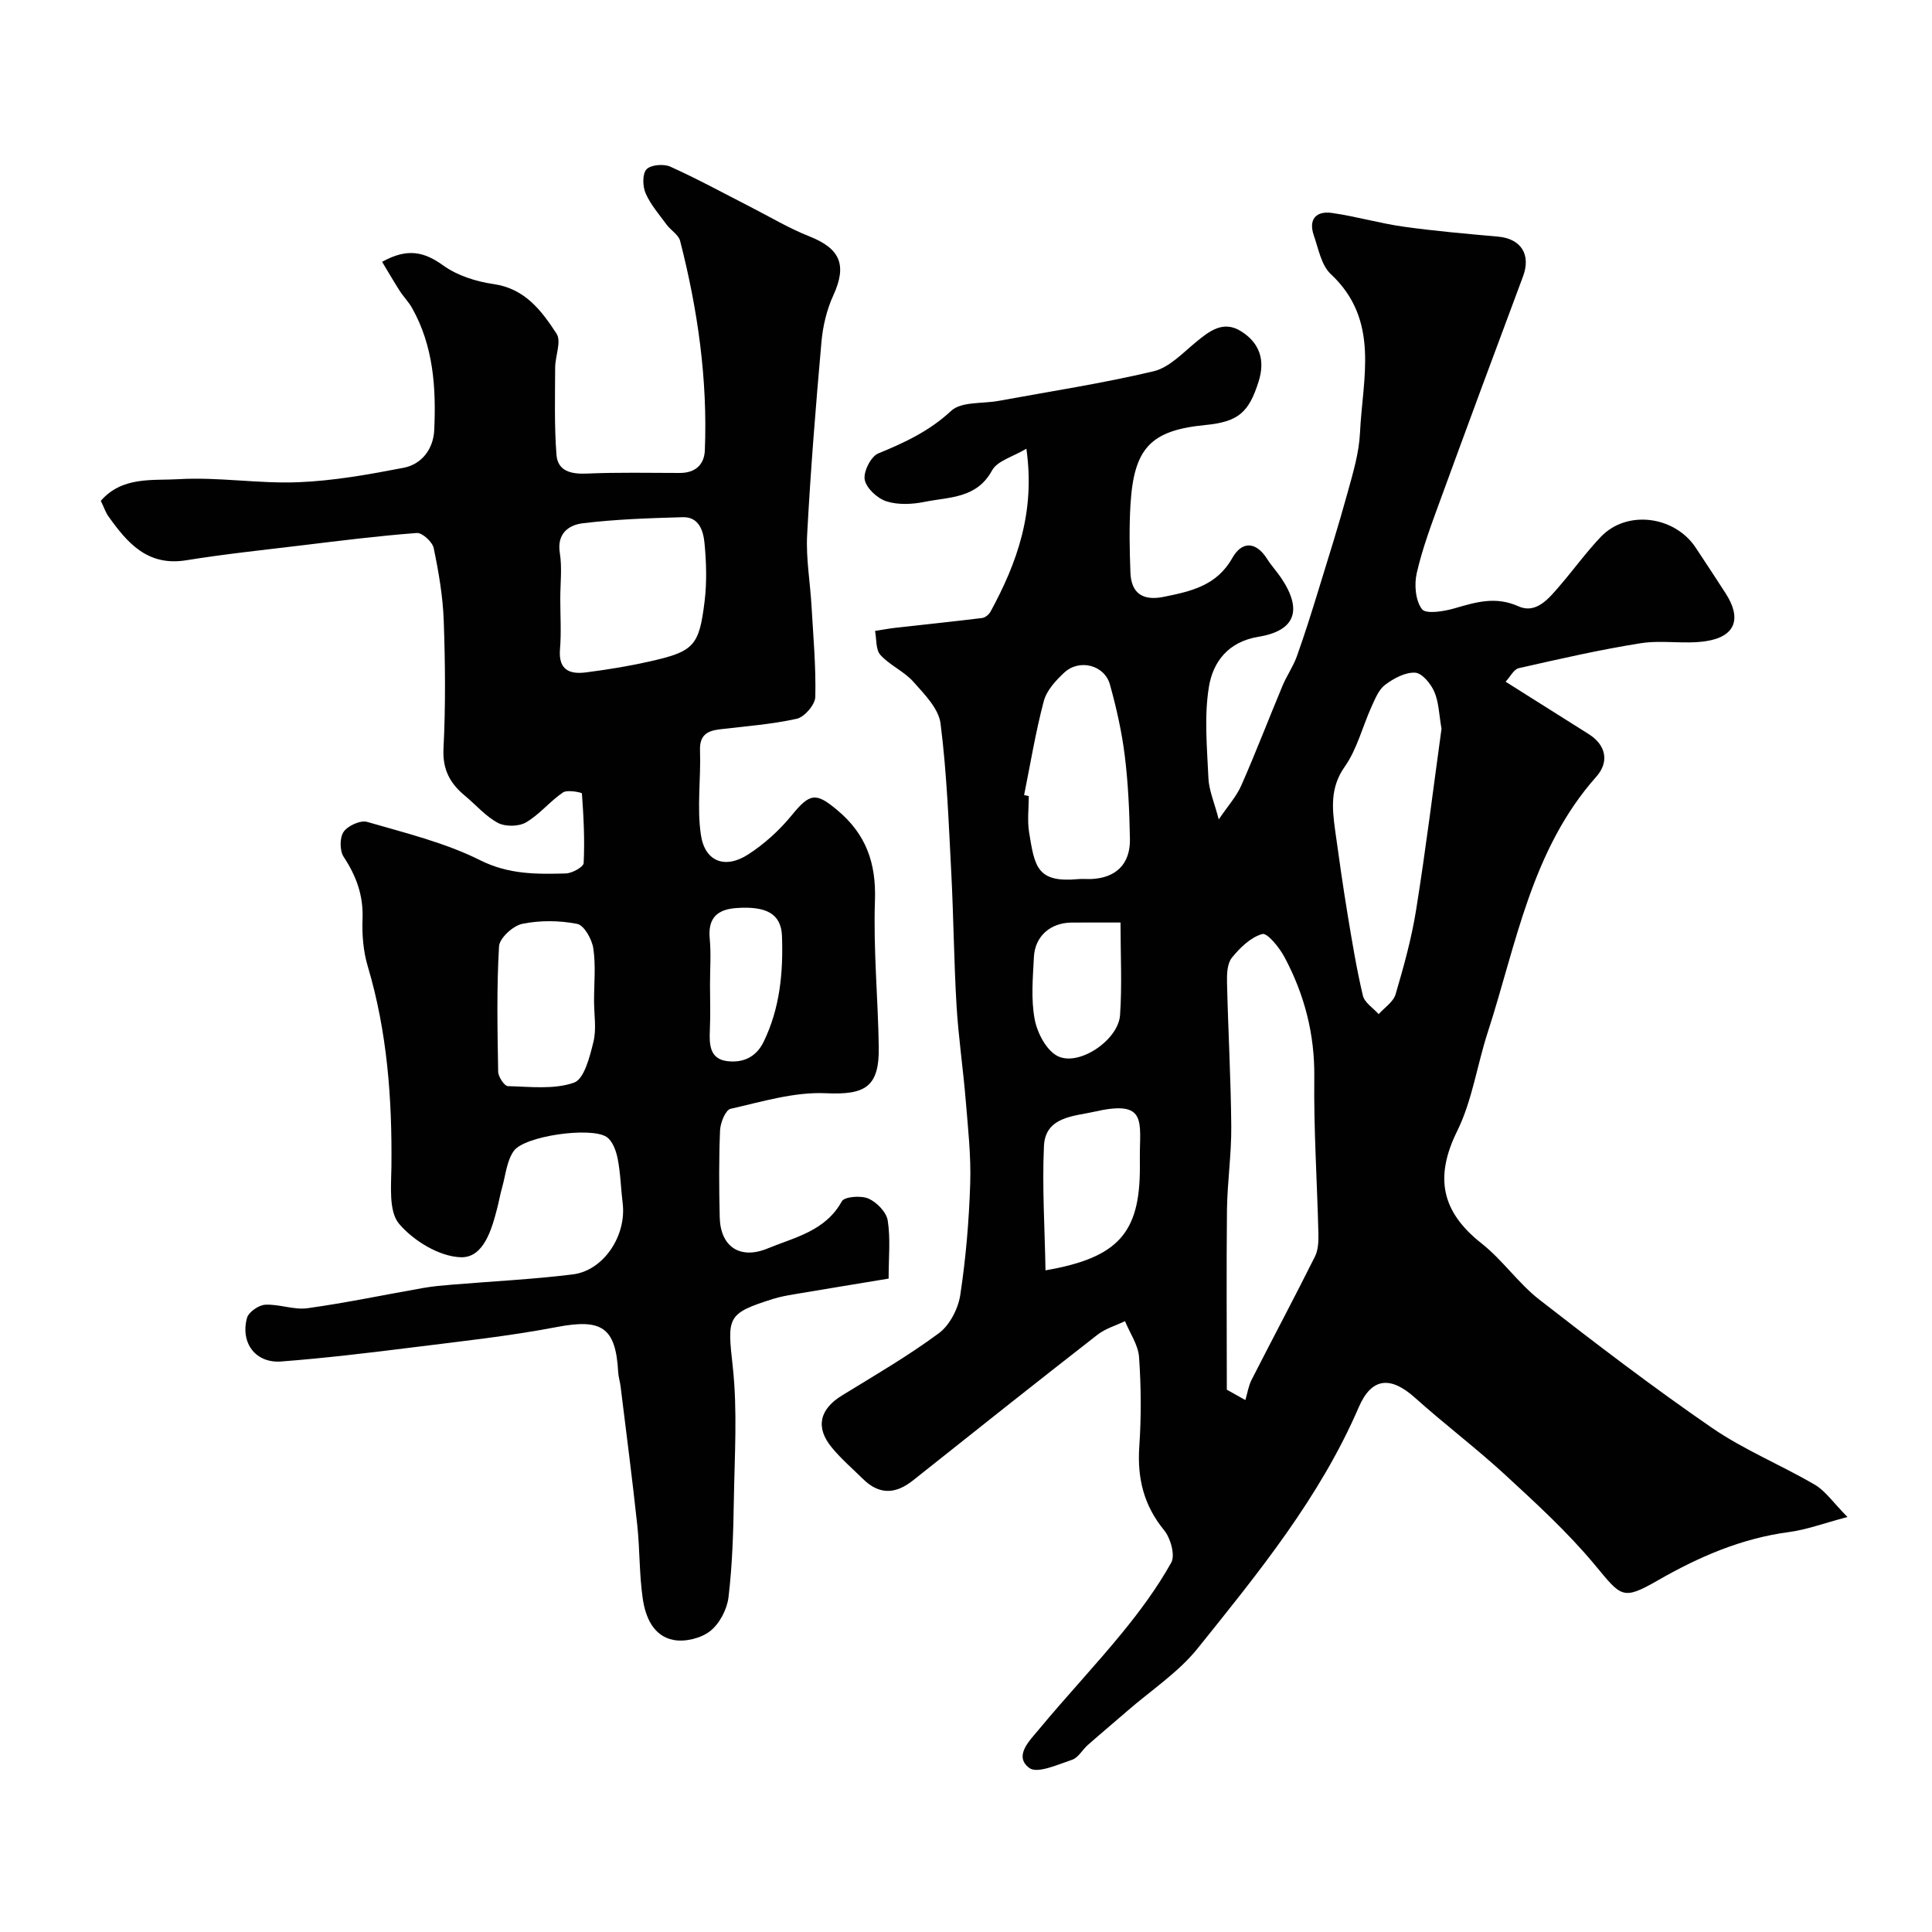
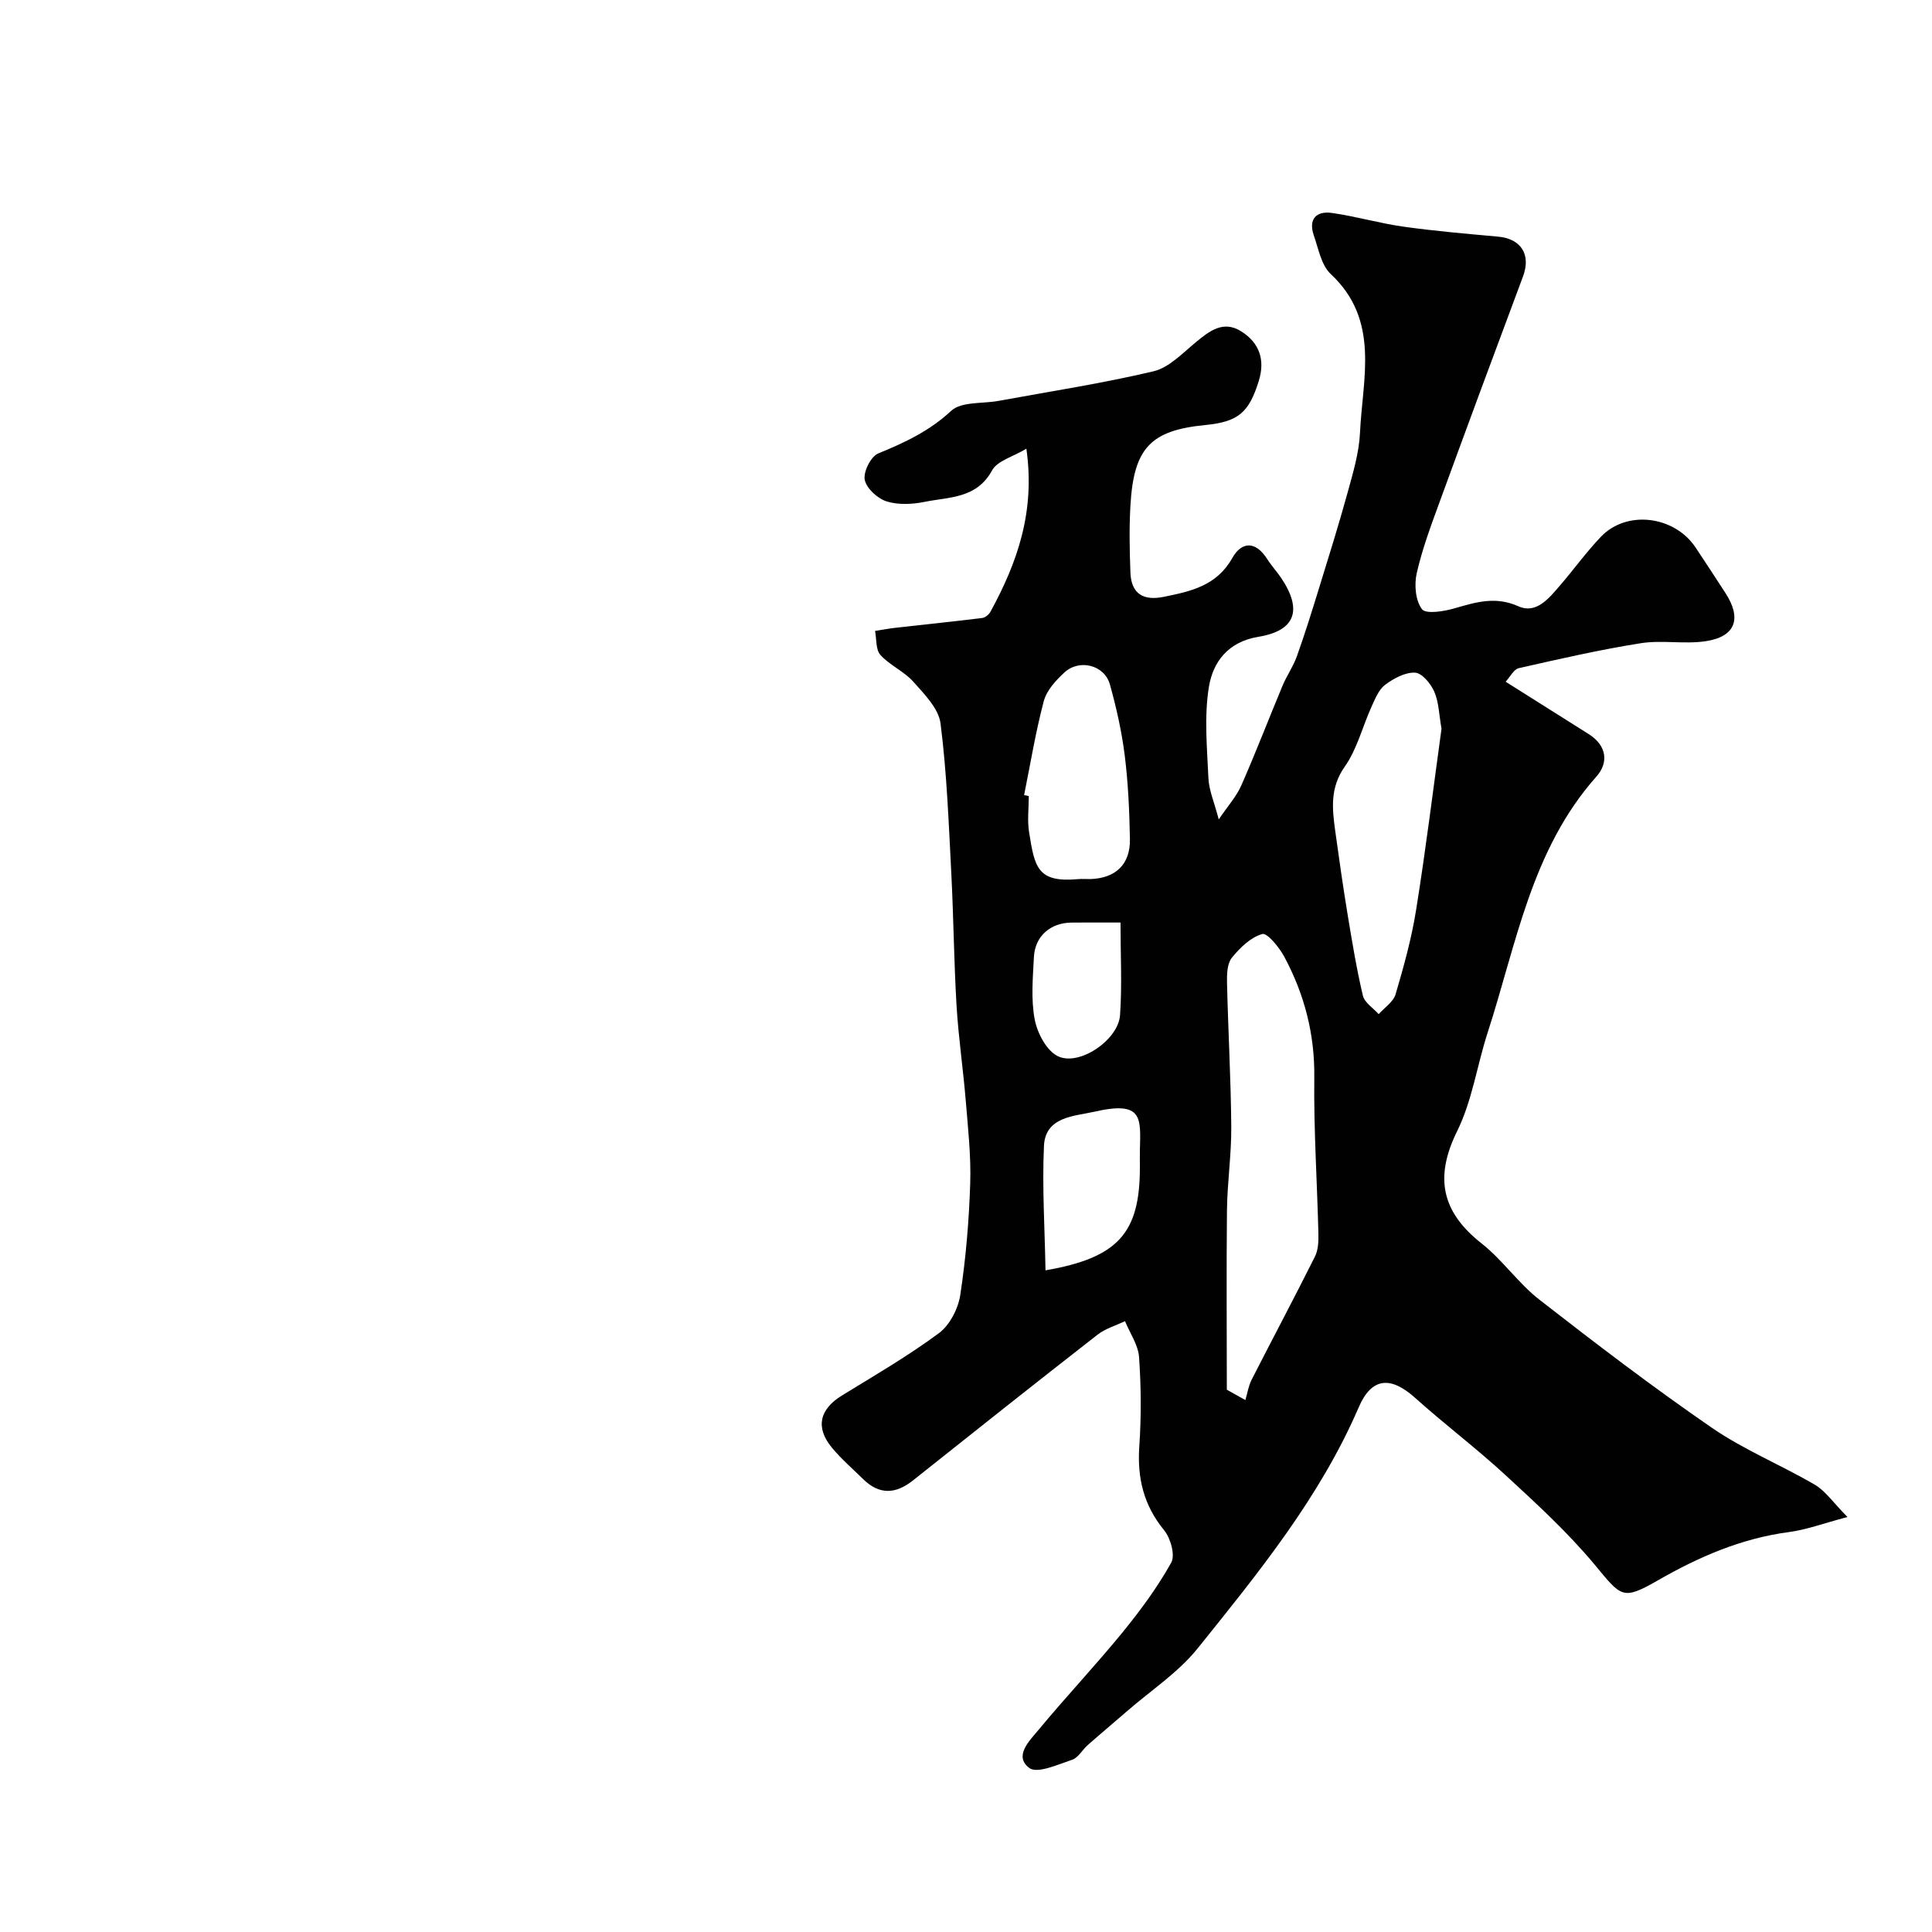
<svg xmlns="http://www.w3.org/2000/svg" enable-background="new 0 0 400 400" viewBox="0 0 400 400">
  <g fill="#010102">
    <path d="m212.5 92.9c-2.79 1.68-6.02 2.5-7.1 4.49-3.19 5.86-8.86 5.48-13.94 6.51-2.56.52-5.5.67-7.92-.1-1.88-.6-4.17-2.71-4.51-4.48-.31-1.65 1.28-4.82 2.8-5.44 5.49-2.25 10.59-4.63 15.1-8.82 2.1-1.95 6.46-1.45 9.8-2.06 10.72-1.97 21.51-3.62 32.1-6.13 3.21-.76 5.99-3.74 8.72-5.99 2.87-2.37 5.73-4.63 9.46-2.26 3.76 2.39 4.97 5.9 3.59 10.31-2.03 6.5-4.24 8.4-11.07 9.07-11.27 1.1-14.78 4.73-15.48 16.53-.28 4.65-.18 9.34-.01 14 .16 4.37 2.63 5.91 6.9 5.04 5.64-1.14 10.97-2.3 14.2-8.05 1.96-3.48 4.86-3.5 7.21.21.87 1.38 2 2.58 2.91 3.94 4.42 6.58 2.99 10.91-4.71 12.17-6.3 1.03-9.41 5.23-10.25 10.32-1.02 6.16-.39 12.63-.11 18.94.11 2.52 1.21 5 2.14 8.55 1.91-2.82 3.68-4.77 4.68-7.06 3-6.81 5.66-13.76 8.53-20.63.87-2.08 2.21-3.97 2.96-6.08 1.63-4.55 3.07-9.16 4.49-13.78 2.06-6.68 4.16-13.36 6.01-20.1 1.12-4.06 2.37-8.21 2.57-12.37.53-11.35 4.2-23.32-6.06-32.9-1.95-1.82-2.53-5.21-3.49-7.96-1.17-3.35.45-5.15 3.74-4.68 4.97.7 9.85 2.14 14.82 2.84 6.49.91 13.03 1.47 19.56 2.06 4.81.43 6.87 3.74 5.18 8.25-5.8 15.52-11.56 31.06-17.24 46.62-1.78 4.87-3.61 9.76-4.76 14.8-.54 2.37-.27 5.67 1.08 7.46.81 1.07 4.54.47 6.74-.17 4.43-1.28 8.48-2.55 13.24-.42 3.66 1.65 6.29-1.63 8.53-4.23 2.89-3.35 5.49-6.97 8.54-10.17 5.33-5.59 15.2-4.37 19.61 2.23 2.09 3.13 4.13 6.28 6.18 9.43 3.4 5.23 2.11 9-4 9.95-4.43.69-9.11-.27-13.53.43-8.48 1.34-16.88 3.27-25.27 5.17-1.02.23-1.75 1.76-2.72 2.8 5.96 3.76 11.58 7.31 17.21 10.85 3.74 2.36 4.17 5.89 1.59 8.79-13.48 15.16-16.56 34.65-22.5 52.95-2.21 6.8-3.21 14.13-6.33 20.45-4.74 9.61-3.23 16.74 5.07 23.27 4.34 3.42 7.59 8.24 11.95 11.63 11.7 9.11 23.51 18.13 35.72 26.53 6.66 4.58 14.31 7.69 21.32 11.79 2.18 1.28 3.74 3.63 6.75 6.68-5.06 1.34-8.54 2.65-12.13 3.12-9.86 1.31-18.65 5.13-27.2 10.04-7.32 4.2-7.51 3.32-13-3.28-5.56-6.68-12.06-12.64-18.47-18.55-6.03-5.56-12.62-10.53-18.73-16.01-5.05-4.54-8.99-4.23-11.65 1.94-8.06 18.7-20.79 34.29-33.35 49.93-4 4.98-9.62 8.66-14.52 12.92-2.73 2.38-5.52 4.7-8.24 7.1-1.12.99-1.96 2.62-3.24 3.05-2.93.98-7.19 2.93-8.85 1.71-3.3-2.45.04-5.66 1.89-7.89 5.67-6.85 11.79-13.33 17.41-20.21 3.71-4.54 7.22-9.33 10.07-14.42.86-1.54-.13-5.07-1.47-6.71-4.24-5.17-5.59-10.81-5.14-17.36.42-6.14.38-12.35-.05-18.48-.18-2.54-1.9-4.97-2.91-7.45-1.92.92-4.07 1.54-5.71 2.82-12.79 9.97-25.49 20.05-38.18 30.15-3.6 2.87-6.99 3.02-10.34-.28-2.19-2.15-4.54-4.18-6.48-6.53-3.44-4.17-2.52-7.93 2.11-10.77 6.78-4.16 13.69-8.18 20.07-12.9 2.24-1.66 3.98-5.05 4.42-7.88 1.16-7.62 1.81-15.36 2.06-23.07.19-5.75-.46-11.53-.93-17.29-.54-6.55-1.51-13.06-1.9-19.61-.54-9.09-.61-18.21-1.08-27.3-.54-10.37-.92-20.79-2.23-31.07-.39-3.1-3.34-6.08-5.64-8.66-1.92-2.16-4.87-3.39-6.81-5.54-.99-1.09-.78-3.28-1.11-4.97 1.38-.22 2.75-.48 4.13-.64 6.02-.68 12.04-1.3 18.05-2.04.63-.08 1.4-.72 1.73-1.32 5.5-10.11 9.29-20.6 7.42-33.73zm41.5 194.82c1.28.72 2.56 1.43 3.84 2.15.42-1.41.64-2.93 1.3-4.22 4.34-8.51 8.83-16.94 13.1-25.48.69-1.37.76-3.17.72-4.77-.26-10.77-.98-21.54-.85-32.3.11-8.97-2.03-17.18-6.17-24.94-1.05-1.98-3.56-5.07-4.6-4.78-2.4.67-4.62 2.84-6.29 4.9-.98 1.21-1.05 3.41-1.01 5.15.23 9.94.8 19.87.88 29.8.05 5.76-.82 11.53-.89 17.3-.13 12.39-.03 24.79-.03 37.19zm44.45-136.84c-.52-2.92-.55-5.49-1.49-7.66-.72-1.66-2.54-3.88-3.98-3.95-2.04-.11-4.42 1.18-6.19 2.5-1.33.99-2.08 2.9-2.82 4.52-1.88 4.14-2.99 8.8-5.55 12.43-3.07 4.35-2.61 8.65-1.99 13.22.8 5.81 1.63 11.62 2.58 17.41.93 5.62 1.85 11.25 3.16 16.78.35 1.46 2.14 2.57 3.27 3.84 1.2-1.36 3.03-2.53 3.5-4.11 1.69-5.74 3.31-11.56 4.25-17.47 2.02-12.6 3.57-25.27 5.26-37.51zm-86.42 13.74c.32.07.65.13.97.2 0 2.49-.33 5.04.06 7.47 1.16 7.19 1.64 10.51 10.19 9.72.82-.08 1.66.01 2.49-.01 5.24-.16 8.3-3.05 8.2-8.31-.11-5.75-.36-11.53-1.07-17.24-.62-4.97-1.73-9.92-3.08-14.75-1.13-4.03-6.33-5.34-9.44-2.45-1.76 1.63-3.65 3.69-4.24 5.89-1.7 6.41-2.77 12.98-4.08 19.48zm4.43 98.39c15.04-2.6 19.54-7.74 19.54-21.27 0-1.17-.02-2.33 0-3.5.16-6.8.73-10.41-9.48-8.06-4.08.93-10.1.98-10.38 7.08-.39 8.51.17 17.05.32 25.75zm15.53-72.01c-4.55 0-7.37-.02-10.18.01-4.34.05-7.54 2.83-7.75 7.14-.22 4.32-.63 8.77.17 12.94.54 2.81 2.45 6.44 4.78 7.58 4.41 2.16 12.51-3.34 12.88-8.47.44-6.21.1-12.48.1-19.2z" />
-     <path d="m20.87 103.69c4.45-5.11 10.71-4.16 16.09-4.48 8.22-.49 16.54.96 24.78.63 7.31-.29 14.61-1.6 21.82-2.99 3.81-.73 6.16-3.96 6.34-7.76.41-8.73-.14-17.41-4.58-25.31-.71-1.27-1.78-2.34-2.57-3.57-1.24-1.94-2.39-3.94-3.64-6 5.28-2.94 8.76-2.06 12.67.76 2.9 2.09 6.79 3.32 10.39 3.84 6.54.93 9.97 5.54 13.06 10.28 1.04 1.59-.28 4.63-.29 7.01-.02 6.02-.19 12.05.27 18.04.26 3.41 3.02 4.05 6.27 3.91 6.42-.28 12.86-.14 19.29-.13 3.18 0 5.04-1.71 5.16-4.68.59-14.72-1.47-29.15-5.12-43.37-.33-1.28-1.94-2.19-2.81-3.38-1.54-2.1-3.31-4.13-4.33-6.47-.63-1.44-.7-4.01.18-4.96s3.55-1.17 4.92-.56c5.6 2.52 11.01 5.48 16.49 8.28 4.09 2.09 8.06 4.48 12.32 6.16 6.43 2.54 7.81 5.97 4.95 12.21-1.37 2.98-2.17 6.39-2.46 9.68-1.18 13.28-2.25 26.58-2.96 39.89-.26 4.9.63 9.85.91 14.79.36 6.26.93 12.54.78 18.79-.04 1.59-2.23 4.15-3.83 4.51-5.25 1.17-10.67 1.55-16.04 2.2-2.61.32-4.11 1.28-4 4.36.2 5.84-.67 11.8.19 17.52.83 5.53 5.03 7.08 9.77 4.02 3.37-2.17 6.5-5.02 9.04-8.13 3.77-4.62 5.01-4.74 9.41-1.06 5.99 5 8.08 10.98 7.81 18.74-.35 10.08.63 20.19.79 30.29.13 8.41-2.89 9.96-11.01 9.59-6.51-.29-13.18 1.76-19.68 3.23-1.04.24-2.1 2.88-2.17 4.45-.25 5.99-.21 11.99-.07 17.99.14 6.12 4.2 8.82 9.89 6.48 5.65-2.33 11.97-3.58 15.39-9.77.54-.98 3.97-1.24 5.51-.57 1.72.75 3.71 2.79 3.99 4.53.6 3.73.19 7.62.19 12.04-6.58 1.09-13.12 2.16-19.64 3.26-1.43.24-2.87.51-4.26.94-9.7 3.05-9.49 3.79-8.37 14.05.99 9.06.38 18.31.23 27.47-.11 6.75-.31 13.54-1.11 20.24-.3 2.52-1.85 5.49-3.81 7.03-1.9 1.49-5.21 2.29-7.6 1.82-4.17-.81-5.79-4.76-6.34-8.52-.74-5.03-.6-10.18-1.14-15.25-1.03-9.6-2.28-19.17-3.46-28.76-.12-.97-.44-1.93-.49-2.9-.51-9.36-3.44-11.13-12.78-9.34-9.78 1.87-19.72 2.94-29.61 4.18-9.11 1.14-18.23 2.24-27.37 2.94-5.27.41-8.49-3.79-7.1-9 .32-1.22 2.43-2.68 3.78-2.75 2.9-.16 5.94 1.12 8.77.72 8.04-1.12 16.01-2.8 24.01-4.2 1.93-.34 3.89-.51 5.85-.67 8.35-.7 16.74-1.1 25.05-2.13 6.4-.79 11.14-8.03 10.33-14.71-.38-3.08-.44-6.22-1.04-9.26-.32-1.62-1.07-3.7-2.31-4.5-3.33-2.13-16.94-.2-19.18 2.89-1.47 2.04-1.7 4.99-2.42 7.54-.4 1.4-.65 2.85-1.01 4.26-1.16 4.54-2.85 10.38-7.56 10.23-4.44-.14-9.77-3.39-12.77-6.92-2.19-2.58-1.63-7.84-1.59-11.9.15-14.04-.87-27.89-4.91-41.45-.92-3.1-1.2-6.52-1.07-9.76.19-4.85-1.28-8.89-3.91-12.87-.83-1.26-.84-3.98-.01-5.18.88-1.27 3.5-2.46 4.89-2.05 7.93 2.3 16.11 4.29 23.42 7.95 5.91 2.95 11.67 2.88 17.68 2.72 1.31-.03 3.67-1.34 3.71-2.14.24-4.8-.01-9.63-.36-14.43-.01-.2-3.02-.82-3.93-.2-2.7 1.84-4.84 4.56-7.63 6.19-1.5.88-4.26.93-5.81.12-2.55-1.35-4.55-3.72-6.83-5.61-3.09-2.55-4.68-5.42-4.46-9.8.45-8.81.36-17.66.05-26.48-.18-5.03-1.05-10.08-2.08-15.02-.27-1.28-2.37-3.21-3.5-3.12-7.98.6-15.94 1.61-23.89 2.57-7.96.96-15.95 1.8-23.86 3.08-8.02 1.29-12.21-3.62-16.15-9.18-.51-.73-.83-1.7-1.52-3.13zm95.13 20.25c0 3.5.23 7.02-.06 10.49-.35 4.19 1.91 5.22 5.3 4.79 4.37-.56 8.73-1.26 13.02-2.22 9.41-2.1 10.49-3.17 11.63-12.58.47-3.94.35-8.02-.03-11.98-.24-2.49-1.12-5.46-4.5-5.36-6.92.2-13.87.42-20.73 1.26-2.8.34-5.37 2.06-4.73 6.11.5 3.09.1 6.32.1 9.49zm6.99 83.35c0-3.65.38-7.36-.15-10.93-.28-1.9-1.9-4.8-3.35-5.08-3.67-.72-7.69-.76-11.35-.01-1.92.39-4.72 2.95-4.82 4.66-.51 8.63-.33 17.3-.18 25.95.02 1.05 1.28 2.97 2.01 2.99 4.6.12 9.54.74 13.69-.72 2.11-.74 3.27-5.36 4.02-8.43.66-2.66.14-5.61.13-8.43zm24.01-3.53c0 3.15.11 6.3-.03 9.45-.13 2.97-.08 6.02 3.55 6.48 3.14.4 5.97-.68 7.58-3.99 3.39-6.96 4.07-14.4 3.8-21.91-.17-4.62-3.27-6.23-9.44-5.79-3.98.28-5.92 2.08-5.52 6.32.3 3.12.06 6.29.06 9.44z" />
  </g>
</svg>